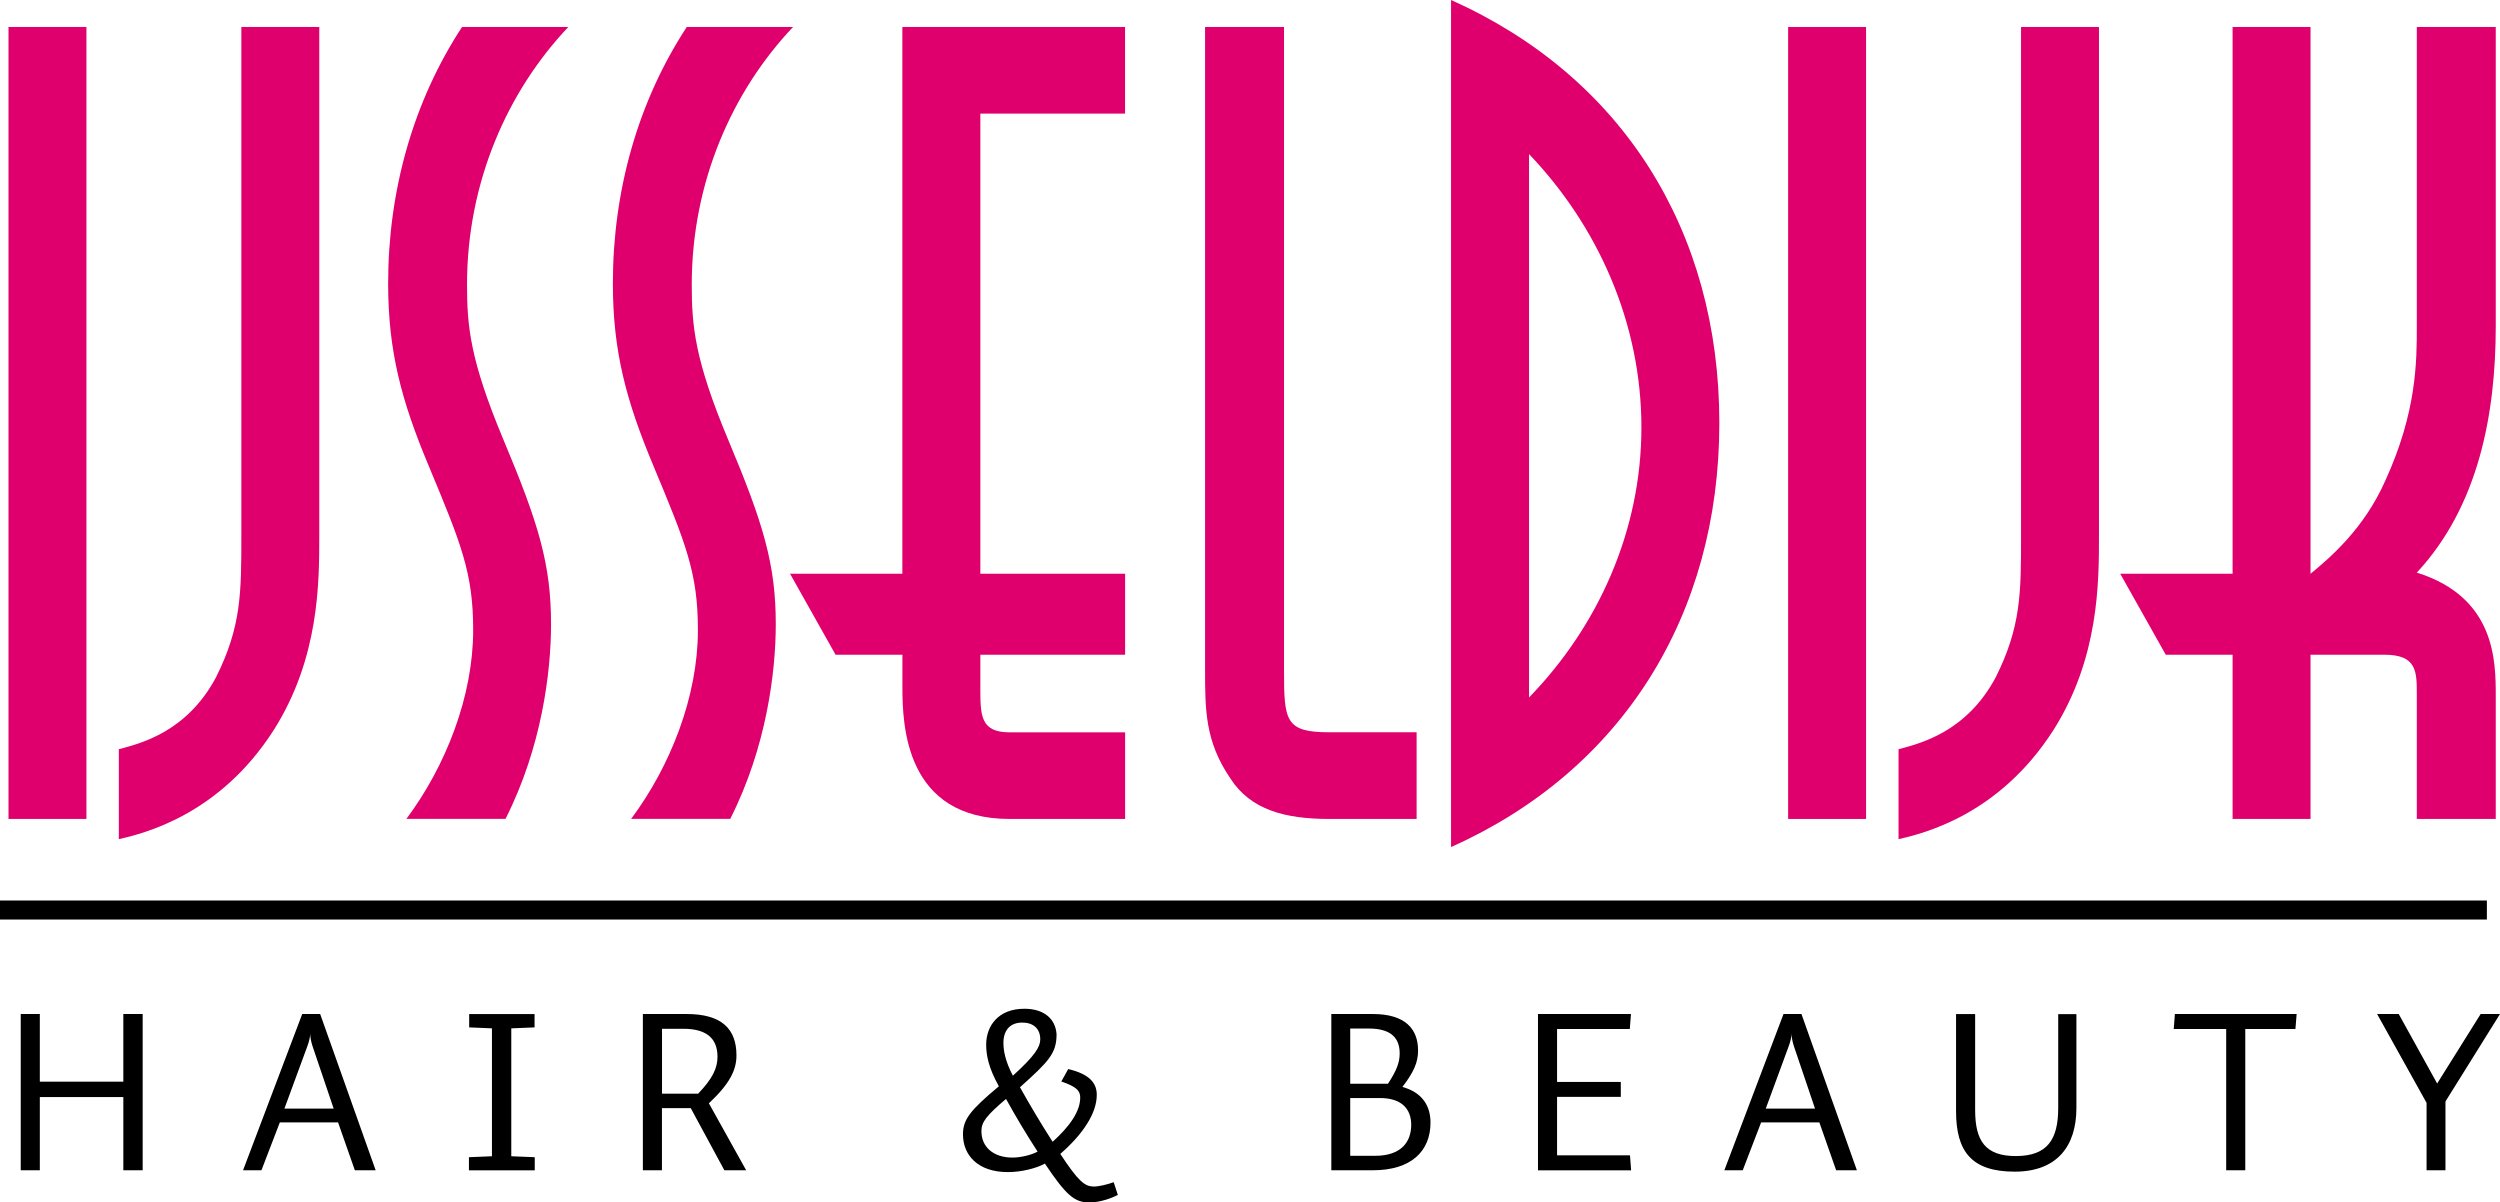
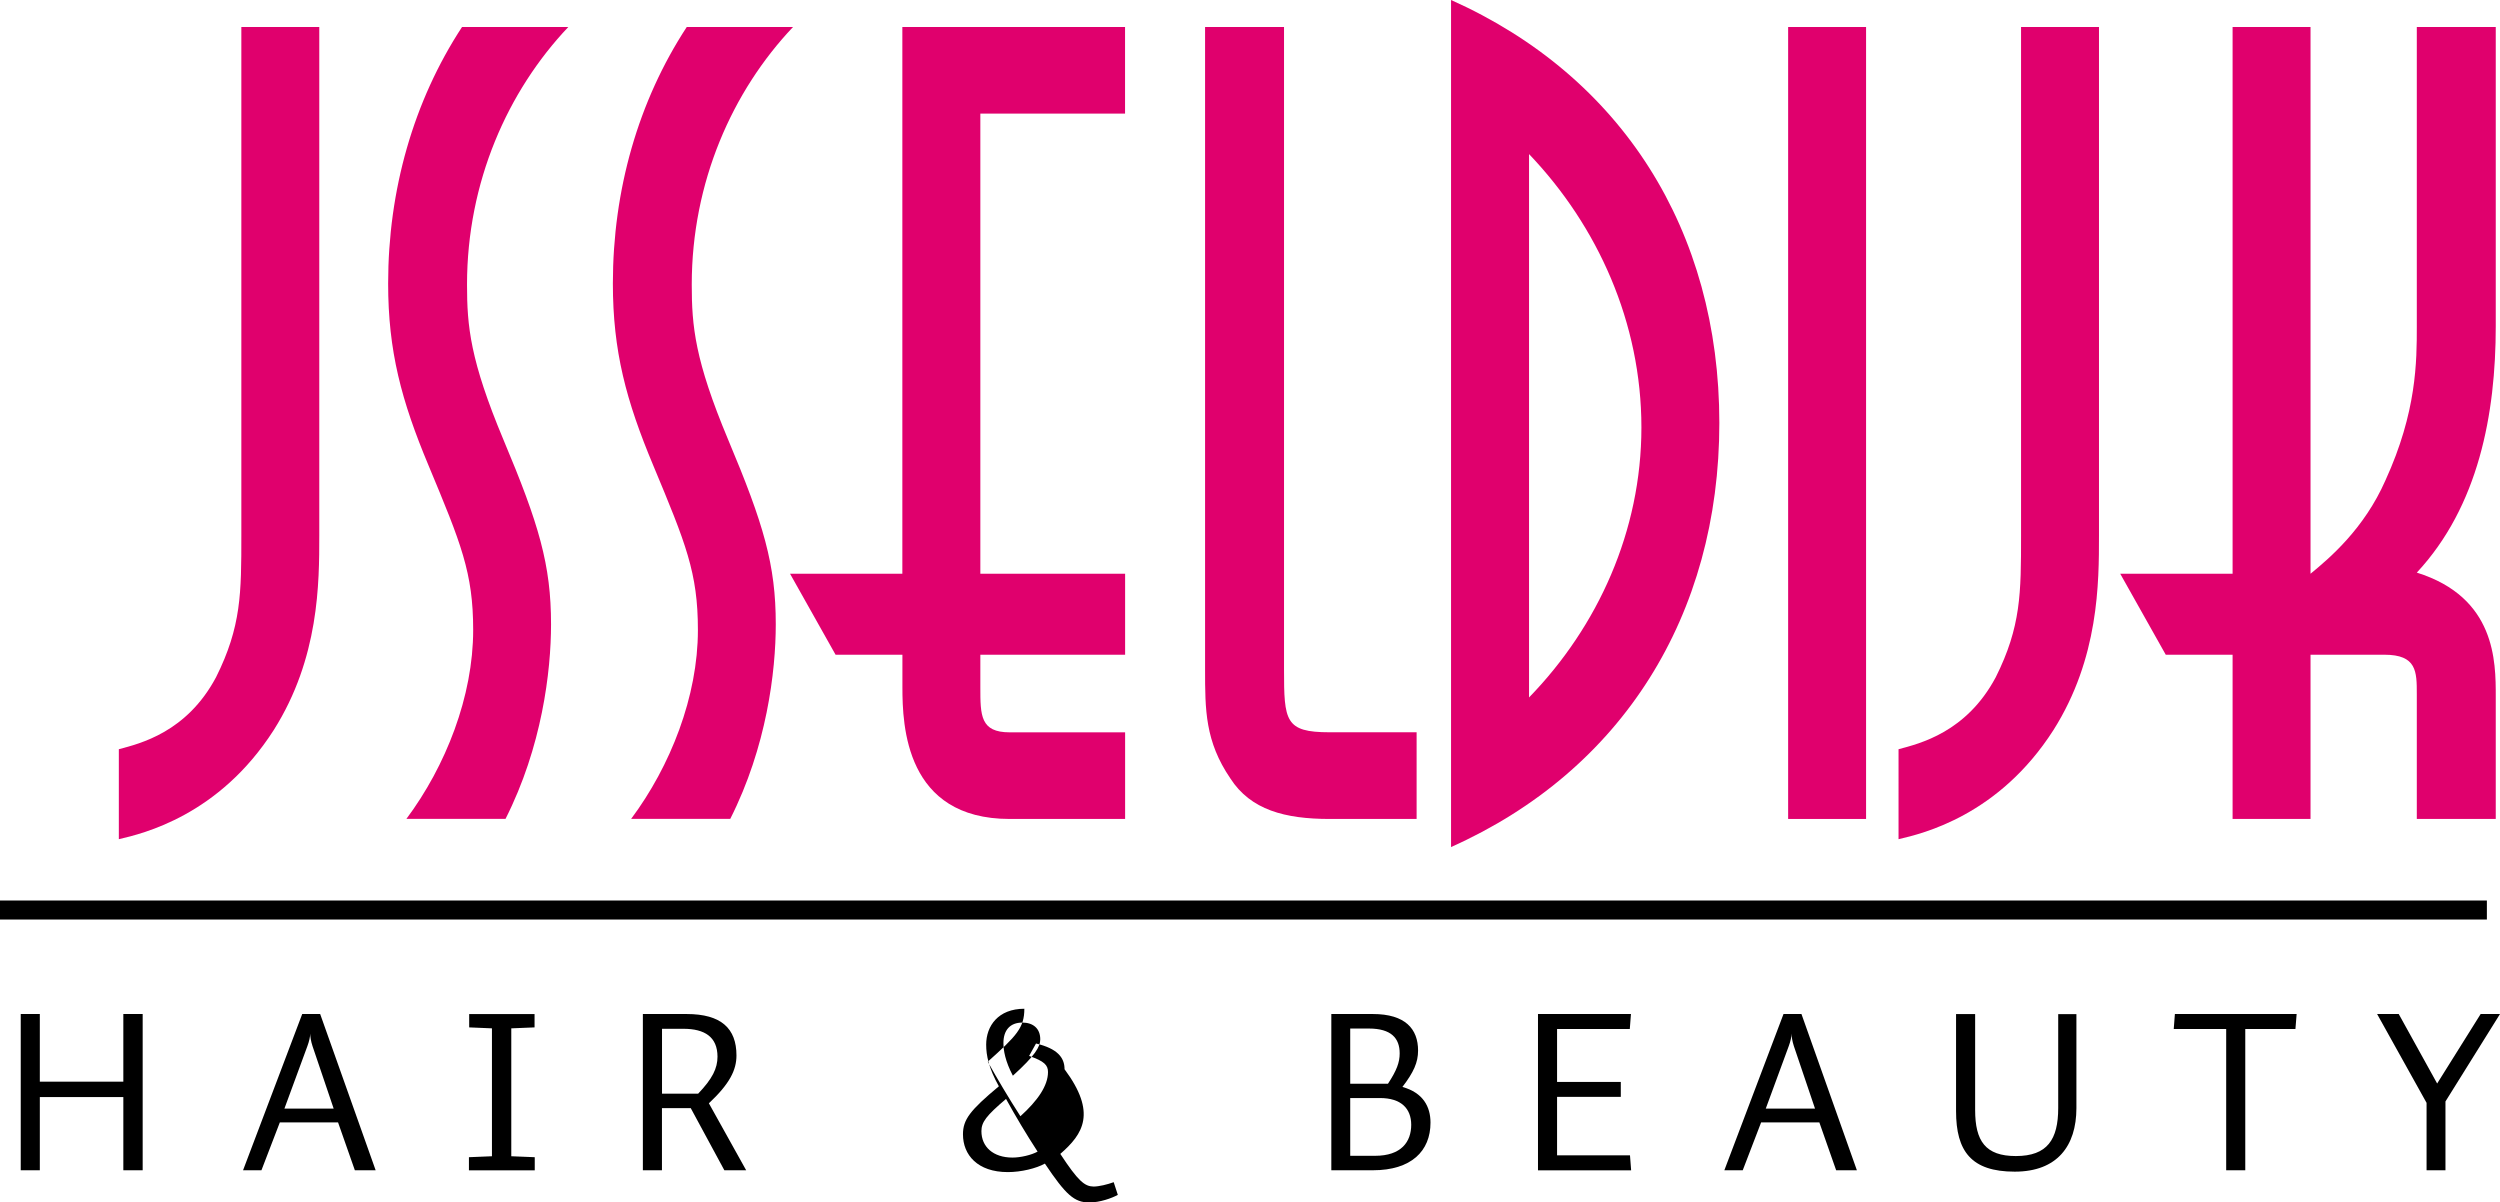
<svg xmlns="http://www.w3.org/2000/svg" version="1.1" id="Laag_1" x="0px" y="0px" viewBox="0 0 394.25 189.63" style="enable-background:new 0 0 394.25 189.63;" xml:space="preserve">
  <style type="text/css">
	.st0{fill:#E0006D;}
	.st1{fill:none;stroke:#000000;stroke-width:3;stroke-miterlimit:10;}
</style>
  <g>
-     <path class="st0" d="M1.34,4.26h12.29v124.89H1.34V4.26z" />
    <path class="st0" d="M18.74,118.15c3.35-0.89,10.7-2.66,15.33-11.35c3.99-7.98,3.99-13.3,3.99-22.35V4.26h12.29v80.18   c0,7.45,0,19.34-7.18,30.69c-8.62,13.48-20.6,16.32-24.43,17.21V118.15z" />
    <path class="st0" d="M64.08,129.15c6.23-8.34,10.54-19.34,10.54-29.8c0-9.05-1.92-13.66-7.02-25.9   c-4.31-10.29-6.39-18.09-6.39-28.74c0-14.72,3.99-28.74,11.65-40.45h16.76c-9.58,10.11-15.97,24.48-15.97,40.62   c0,6.56,0.48,11.89,5.75,24.48c5.59,13.3,7.5,19.69,7.5,29.09c0,7.45-1.44,19.34-7.18,30.69H64.08z" />
    <path class="st0" d="M99.52,129.15c6.23-8.34,10.54-19.34,10.54-29.8c0-9.05-1.92-13.66-7.02-25.9   c-4.31-10.29-6.39-18.09-6.39-28.74c0-14.72,3.99-28.74,11.65-40.45h16.76c-9.58,10.11-15.97,24.48-15.97,40.62   c0,6.56,0.48,11.89,5.75,24.48c5.59,13.3,7.5,19.69,7.5,29.09c0,7.45-1.44,19.34-7.18,30.69H99.52z" />
    <path class="st0" d="M142.3,90.47V4.26h35.12v13.66H154.6v72.56h22.83v12.77H154.6v5.14c0,4.44,0,7.1,4.63,7.1h18.2v13.66h-18.2   c-16.44,0-16.92-14.72-16.92-20.76v-5.14h-10.54l-7.18-12.77H142.3z" />
    <path class="st0" d="M223.41,129.15h-13.73c-7.03,0-12.45-1.42-15.65-6.39c-3.99-5.85-3.99-10.82-3.99-17.21V4.26h12.45v101.29   c0,8.16,0.16,9.93,7.18,9.93h13.73V129.15z" />
    <path class="st0" d="M228.83,0c26.98,12.06,42.31,36.37,42.31,66.7c0,30.33-15.33,54.82-42.31,66.88V0z M241.13,109.99   c10.86-11.18,17.72-26.25,17.72-42.58c0-16.5-6.87-31.75-17.72-43.11V109.99z" />
    <path class="st0" d="M281.99,4.26h12.29v124.89h-12.29V4.26z" />
    <path class="st0" d="M299.4,118.15c3.35-0.89,10.7-2.66,15.33-11.35c3.99-7.98,3.99-13.3,3.99-22.35V4.26h12.29v80.18   c0,7.45,0,19.34-7.18,30.69c-8.62,13.48-20.59,16.32-24.43,17.21V118.15z" />
    <path class="st0" d="M352.08,90.47V4.26h12.29v86.22c3.03-2.48,8.46-7.1,11.81-14.72c4.95-10.82,4.95-18.8,4.95-24.3V4.26h12.45   v47.19c0,13.84-2.71,28.38-12.45,38.85c12.45,3.9,12.45,14.01,12.45,19.51v19.34h-12.45v-19.69c0-3.55,0-6.21-5.11-6.21h-11.65   v25.9h-12.29v-25.9h-10.54l-7.18-12.77H352.08z" />
  </g>
  <g>
    <path d="M19.45,184.55v-11.54H6.28v11.54H3.27v-24.64h3.01v10.67h13.17v-10.67h3.05v24.64H19.45z" />
    <path d="M55.96,184.55L53.31,177h-9.18l-2.9,7.55h-2.9l9.33-24.64h2.83l8.75,24.64H55.96z M44.85,174.83h7.77l-3.34-9.87   c-0.25-0.76-0.36-1.49-0.36-1.96c0,0.47-0.18,1.27-0.44,1.96L44.85,174.83z" />
    <path d="M84.3,162.02l-3.67,0.15v20.17l3.7,0.15v2.07H73.95v-2.07l3.63-0.15v-20.17l-3.59-0.15v-2.1H84.3V162.02z" />
    <path d="M114.23,184.55l-5.3-9.8h-4.54v9.8h-3.01v-24.64h6.89c5.48,0,7.87,2.29,7.87,6.53c0,2.29-1.05,4.46-4.35,7.55l5.88,10.56   H114.23z M107.77,162.24h-3.37v10.23h5.7c2.25-2.36,3.05-3.99,3.05-5.84C113.14,163.54,111.15,162.24,107.77,162.24z" />
-     <path d="M167.21,181.97c2.83,4.32,3.85,5.12,5.23,5.15c0.87,0,2.21-0.33,3.19-0.69l0.65,2c-0.91,0.51-2.83,1.2-4.5,1.2   c-2.36,0-3.7-1.2-7-6.13c-1.38,0.76-3.74,1.34-5.84,1.34c-4.79,0-7.08-2.72-7.08-5.95c0-2.32,1.09-3.77,5.66-7.58   c-1.6-2.87-2-4.86-2-6.57c0-2.94,1.89-5.66,6.02-5.66c3.19,0,4.93,1.67,5.08,4.03c0,3.01-1.23,4.28-5.77,8.35   c1.56,2.79,3.3,5.73,5.15,8.6c2.69-2.43,4.35-4.79,4.35-6.97c0-1.09-0.58-1.71-2.98-2.54l1.09-1.96c3.37,0.8,4.5,2.21,4.5,4.06   C172.98,175.48,170.84,178.82,167.21,181.97z M158.65,173.3c-3.12,2.65-3.88,3.66-3.88,5.08c0,2.47,1.85,4.17,4.9,4.17   c1.27,0,2.98-0.4,3.96-0.94C161.84,178.85,160.21,176.13,158.65,173.3z M161.22,161.26c-1.96,0-2.98,1.23-2.98,3.23   c0,1.16,0.29,2.87,1.49,5.15c3.52-3.19,4.32-4.57,4.32-5.73C164.05,162.16,162.89,161.26,161.22,161.26z" />
+     <path d="M167.21,181.97c2.83,4.32,3.85,5.12,5.23,5.15c0.87,0,2.21-0.33,3.19-0.69l0.65,2c-0.91,0.51-2.83,1.2-4.5,1.2   c-2.36,0-3.7-1.2-7-6.13c-1.38,0.76-3.74,1.34-5.84,1.34c-4.79,0-7.08-2.72-7.08-5.95c0-2.32,1.09-3.77,5.66-7.58   c-1.6-2.87-2-4.86-2-6.57c0-2.94,1.89-5.66,6.02-5.66c0,3.01-1.23,4.28-5.77,8.35   c1.56,2.79,3.3,5.73,5.15,8.6c2.69-2.43,4.35-4.79,4.35-6.97c0-1.09-0.58-1.71-2.98-2.54l1.09-1.96c3.37,0.8,4.5,2.21,4.5,4.06   C172.98,175.48,170.84,178.82,167.21,181.97z M158.65,173.3c-3.12,2.65-3.88,3.66-3.88,5.08c0,2.47,1.85,4.17,4.9,4.17   c1.27,0,2.98-0.4,3.96-0.94C161.84,178.85,160.21,176.13,158.65,173.3z M161.22,161.26c-1.96,0-2.98,1.23-2.98,3.23   c0,1.16,0.29,2.87,1.49,5.15c3.52-3.19,4.32-4.57,4.32-5.73C164.05,162.16,162.89,161.26,161.22,161.26z" />
    <path d="M216.52,184.55h-6.57v-24.64h6.53c5.15,0,7.15,2.36,7.15,5.77c0,1.85-0.69,3.41-2.47,5.73c3.27,0.91,4.43,3.12,4.43,5.63   C225.59,181.54,222.54,184.55,216.52,184.55z M215.87,162.2h-2.94v8.71h5.95c1.38-2.1,1.85-3.37,1.85-4.79   C220.73,163.72,219.39,162.2,215.87,162.2z M217.61,173.16h-4.68v9.11h3.92c4.14,0,5.7-2.21,5.7-4.9   C222.54,174.83,220.98,173.16,217.61,173.16z" />
    <path d="M242.54,184.55v-24.64h14.66l-0.18,2.36h-11.47v8.35h10.05v2.36h-10.05v9.22h11.5l0.18,2.36H242.54z" />
    <path d="M289.56,184.55l-2.65-7.55h-9.18l-2.9,7.55h-2.9l9.33-24.64h2.83l8.74,24.64H289.56z M278.46,174.83h7.77l-3.34-9.87   c-0.25-0.76-0.36-1.49-0.36-1.96c0,0.47-0.18,1.27-0.44,1.96L278.46,174.83z" />
    <path d="M317.72,184.77c-6.86,0-9.25-3.23-9.25-9.54v-15.31h3.01v15.13c0,4.9,1.63,7.26,6.42,7.26c4.97,0,6.68-2.61,6.68-7.58   v-14.8h2.87v14.84C327.44,180.7,324.43,184.77,317.72,184.77z" />
    <path d="M361.99,162.27h-7.91v22.28h-3.01v-22.28h-8.27l0.18-2.36h19.2L361.99,162.27z" />
    <path d="M385.65,173.7v10.85h-2.98v-10.63l-7.8-14.01h3.41l6.06,10.96l6.86-10.96h3.05L385.65,173.7z" />
  </g>
  <line class="st1" x1="0" y1="143.51" x2="392.18" y2="143.51" />
</svg>